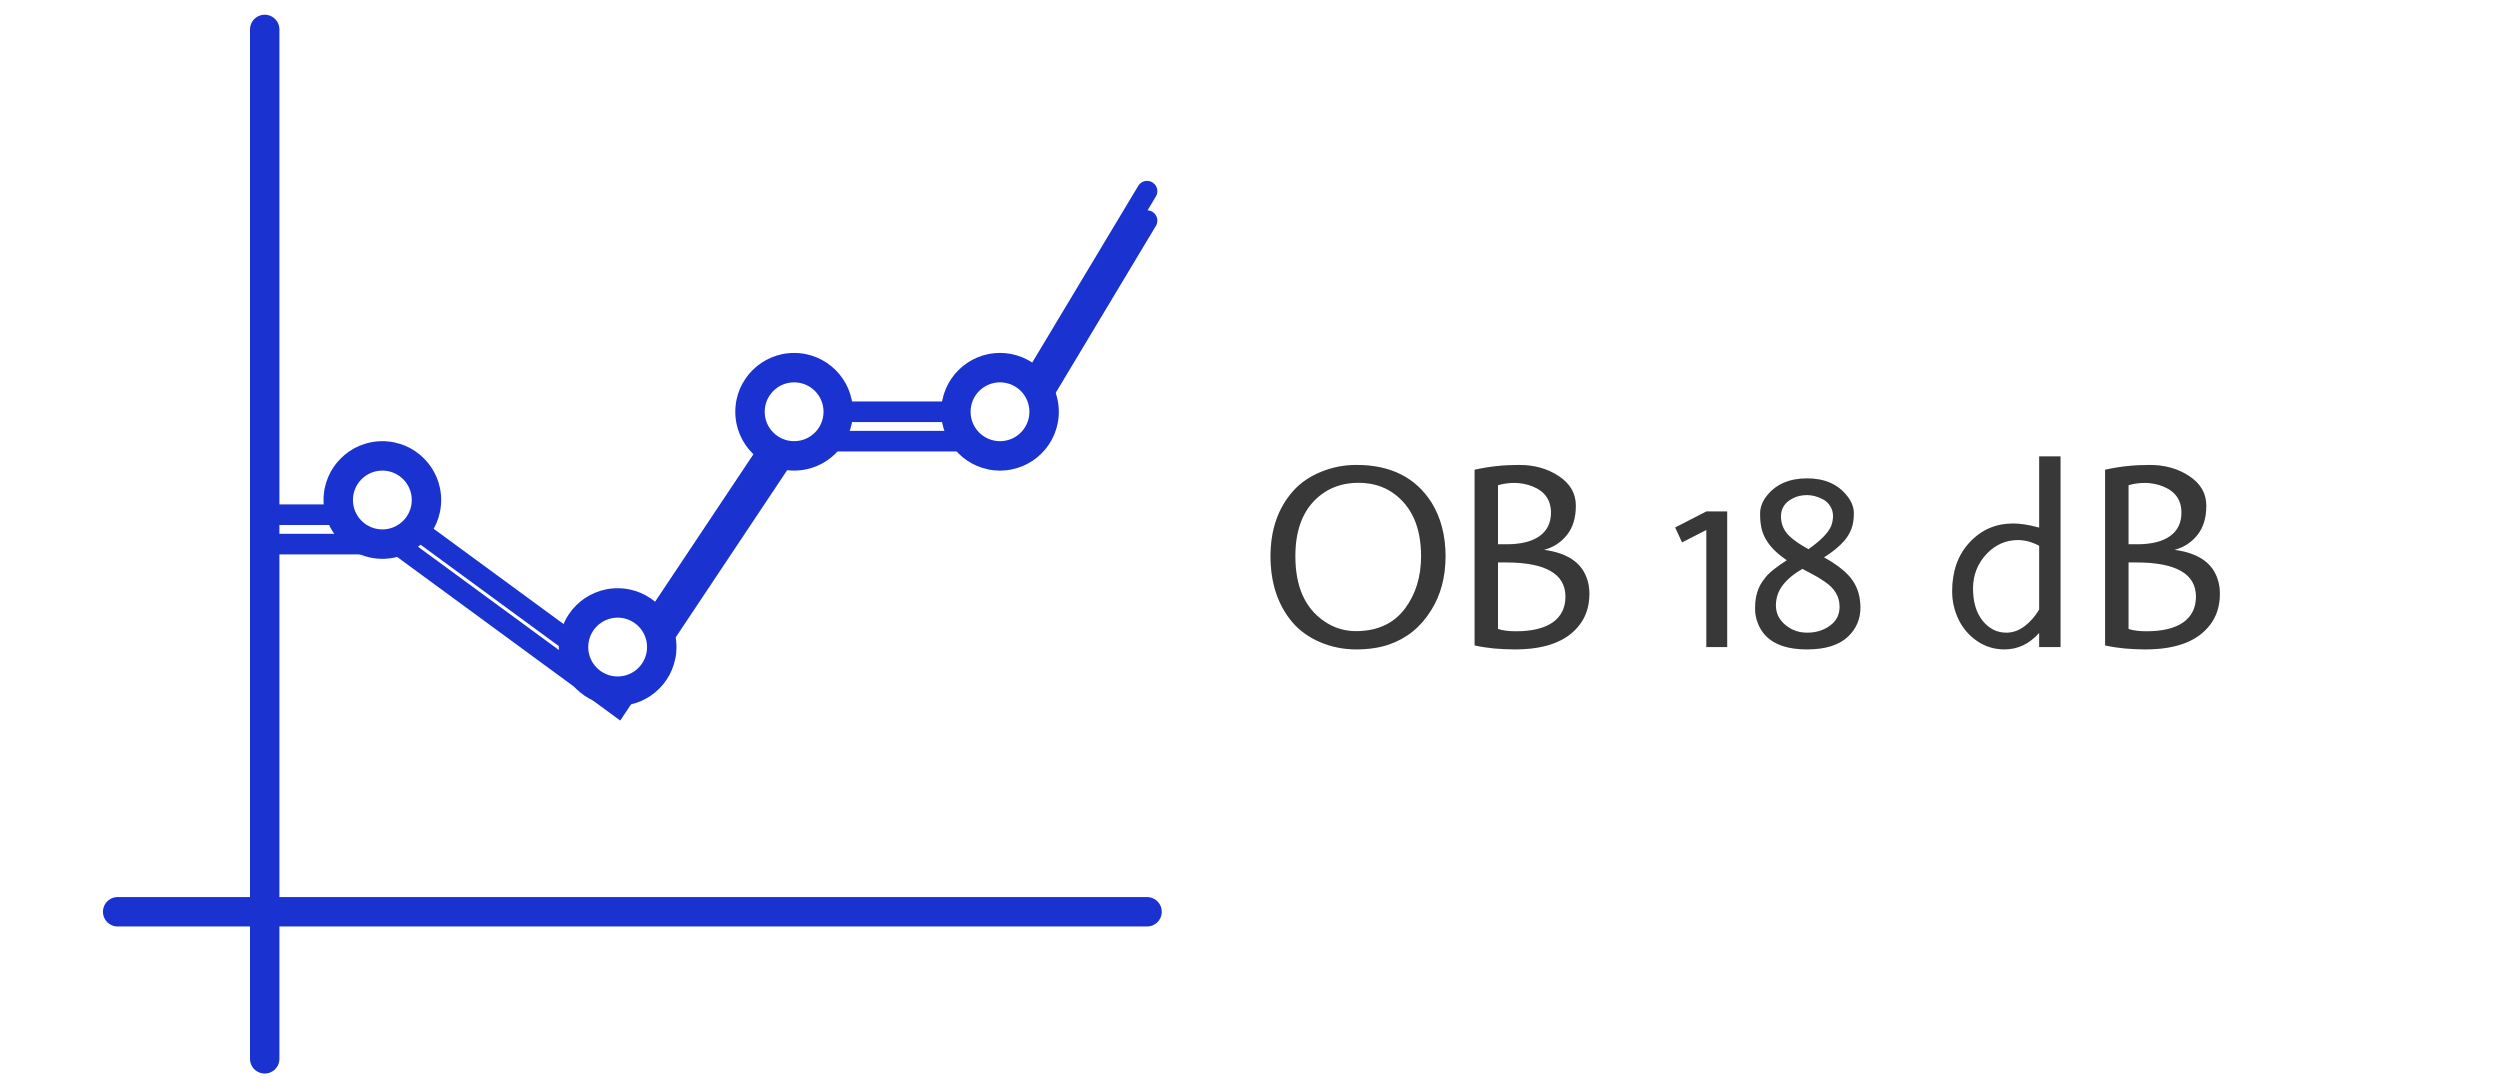
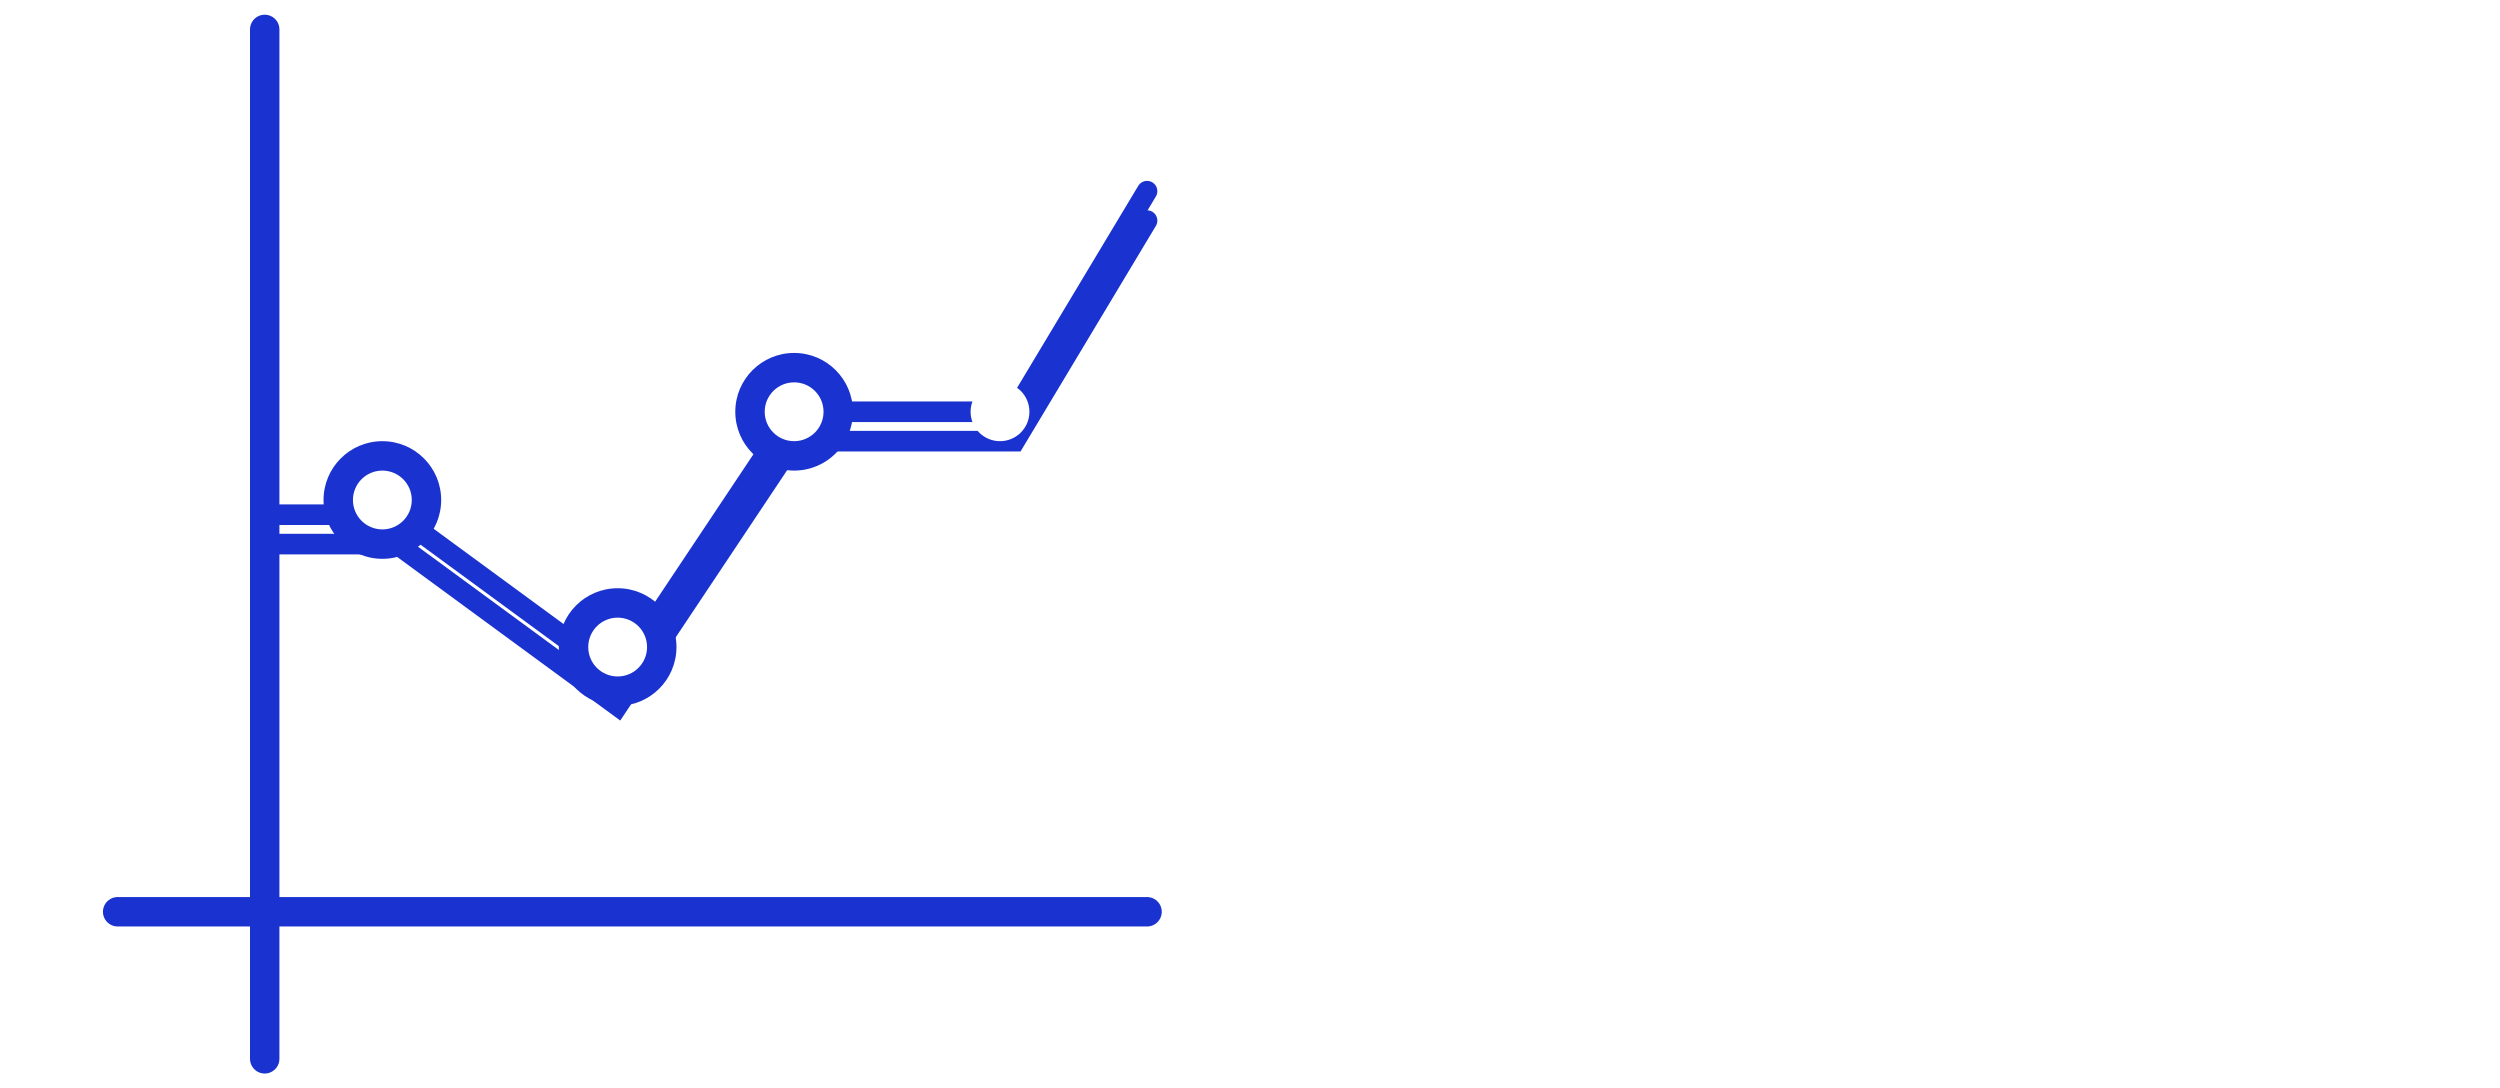
<svg xmlns="http://www.w3.org/2000/svg" width="85" height="37" viewBox="0 0 85 37" fill="none">
  <path d="M9 1L9 36" stroke="#1A33D0" stroke-linecap="round" />
  <path d="M39 31L4 31" stroke="#1A33D0" stroke-linecap="round" />
  <g filter="url(#filter0_f_3637_7472)">
    <path d="M9 18.5H13.5L21 24L27 15H34.5L39 7.5" stroke="#1A33D0" stroke-width="0.7" stroke-linecap="round" />
  </g>
  <path d="M9 17.5H13.5L21 23L27 14H34.5L39 6.5" stroke="#1A33D0" stroke-width="0.7" stroke-linecap="round" />
  <circle cx="13" cy="17" r="2" fill="#1A33D0" />
  <g filter="url(#filter1_f_3637_7472)">
    <circle cx="13" cy="17" r="1" fill="white" />
  </g>
  <circle cx="21" cy="22" r="2" fill="#1A33D0" />
  <g filter="url(#filter2_f_3637_7472)">
    <circle cx="21" cy="22" r="1" fill="white" />
  </g>
  <circle cx="27" cy="14" r="2" fill="#1A33D0" />
  <g filter="url(#filter3_f_3637_7472)">
    <circle cx="27" cy="14" r="1" fill="white" />
  </g>
-   <circle cx="34" cy="14" r="2" fill="#1A33D0" />
  <g filter="url(#filter4_f_3637_7472)">
    <circle cx="34" cy="14" r="1" fill="white" />
  </g>
-   <path d="M43.971 16.691C44.217 16.416 44.531 16.201 44.912 16.045C45.292 15.887 45.695 15.808 46.12 15.808C47.277 15.808 48.127 16.233 48.669 17.082C48.988 17.598 49.148 18.207 49.148 18.911C49.148 19.623 48.982 20.239 48.651 20.761C48.3 21.323 47.825 21.707 47.227 21.912C46.908 22.023 46.535 22.079 46.107 22.079C45.682 22.079 45.278 21.998 44.894 21.837C44.51 21.673 44.195 21.449 43.949 21.165C43.448 20.576 43.198 19.825 43.198 18.911C43.198 18.008 43.456 17.269 43.971 16.691ZM47.359 16.757C47.031 16.529 46.642 16.415 46.19 16.415C45.742 16.415 45.352 16.524 45.022 16.744C44.368 17.181 44.041 17.903 44.041 18.911C44.041 19.933 44.365 20.669 45.013 21.117C45.341 21.345 45.703 21.459 46.098 21.459C46.828 21.459 47.384 21.205 47.768 20.695C48.134 20.206 48.317 19.611 48.317 18.911C48.317 17.923 47.998 17.206 47.359 16.757ZM50.932 16.498V18.506H51.222C51.711 18.506 52.085 18.414 52.343 18.23C52.603 18.045 52.734 17.778 52.734 17.43C52.734 16.999 52.522 16.7 52.097 16.533C51.9 16.457 51.698 16.419 51.49 16.419C51.285 16.419 51.099 16.445 50.932 16.498ZM53.226 20.286C53.226 19.51 52.549 19.122 51.196 19.122H50.932V21.385C51.09 21.438 51.292 21.464 51.539 21.464C52.089 21.464 52.508 21.363 52.795 21.161C53.083 20.956 53.226 20.664 53.226 20.286ZM53.705 21.244C53.283 21.801 52.551 22.079 51.508 22.079C50.992 22.079 50.535 22.034 50.137 21.943V15.971C50.623 15.862 51.127 15.808 51.648 15.808C52.17 15.808 52.621 15.935 53.002 16.19C53.386 16.445 53.578 16.779 53.578 17.192C53.578 17.605 53.477 17.938 53.274 18.19C53.072 18.442 52.813 18.61 52.497 18.695C53.267 18.798 53.749 19.111 53.942 19.636C54.007 19.8 54.039 19.983 54.039 20.185C54.039 20.601 53.928 20.954 53.705 21.244ZM58.724 17.39V22H58.016V18.019L57.19 18.44L56.957 17.935L58.016 17.39H58.724ZM62.257 17.891C62.301 17.783 62.323 17.667 62.323 17.544C62.323 17.418 62.291 17.305 62.226 17.206C62.165 17.106 62.085 17.031 61.989 16.981C61.804 16.882 61.621 16.832 61.44 16.832C61.258 16.832 61.097 16.869 60.956 16.942C60.687 17.08 60.552 17.283 60.552 17.553C60.552 17.816 60.645 18.039 60.833 18.221C60.988 18.37 61.206 18.521 61.488 18.673C61.901 18.383 62.157 18.123 62.257 17.891ZM61.281 19.341C60.994 19.505 60.772 19.69 60.613 19.895C60.458 20.097 60.38 20.329 60.38 20.589C60.38 20.847 60.486 21.065 60.697 21.244C60.908 21.423 61.158 21.512 61.448 21.512C61.741 21.512 61.998 21.433 62.217 21.275C62.437 21.117 62.547 20.901 62.547 20.629C62.547 20.289 62.381 20.006 62.05 19.781C61.883 19.666 61.735 19.577 61.606 19.513C61.48 19.448 61.372 19.391 61.281 19.341ZM60.754 19.047C60.303 18.751 60.022 18.414 59.91 18.036C59.866 17.878 59.844 17.689 59.844 17.469C59.844 17.25 59.922 17.043 60.077 16.85C60.391 16.46 60.845 16.265 61.44 16.265C62.031 16.265 62.482 16.46 62.793 16.85C62.951 17.043 63.03 17.244 63.03 17.452C63.03 17.66 63.002 17.837 62.947 17.983C62.891 18.127 62.813 18.257 62.714 18.375C62.547 18.571 62.314 18.763 62.015 18.95C62.493 19.214 62.822 19.483 63.004 19.759C63.171 20.014 63.254 20.315 63.254 20.664C63.254 21.045 63.115 21.37 62.837 21.64C62.532 21.933 62.066 22.079 61.44 22.079C60.558 22.079 60.001 21.785 59.77 21.196C59.705 21.032 59.673 20.871 59.673 20.712C59.673 20.554 59.683 20.419 59.704 20.308C59.727 20.197 59.756 20.099 59.791 20.014C59.827 19.926 59.873 19.841 59.932 19.759C59.991 19.677 60.046 19.606 60.099 19.548C60.155 19.489 60.224 19.428 60.306 19.363C60.452 19.249 60.602 19.144 60.754 19.047ZM68.15 22.079C67.81 22.079 67.502 21.985 67.227 21.798C66.952 21.61 66.741 21.367 66.594 21.068C66.448 20.767 66.374 20.444 66.374 20.102C66.374 19.419 66.572 18.865 66.968 18.44C67.366 18.013 67.86 17.799 68.449 17.799C68.695 17.799 68.989 17.846 69.332 17.939V15.518H70.057V22H69.332V21.517C69.001 21.892 68.607 22.079 68.15 22.079ZM69.332 18.555C69.089 18.426 68.849 18.361 68.611 18.361C68.201 18.361 67.847 18.517 67.548 18.827C67.237 19.158 67.082 19.552 67.082 20.009C67.082 20.466 67.19 20.831 67.407 21.104C67.627 21.376 67.897 21.512 68.216 21.512C68.433 21.512 68.639 21.439 68.835 21.293C69.032 21.143 69.197 20.954 69.332 20.726V18.555ZM72.369 16.498V18.506H72.659C73.148 18.506 73.522 18.414 73.779 18.23C74.04 18.045 74.17 17.778 74.17 17.43C74.17 16.999 73.958 16.7 73.533 16.533C73.337 16.457 73.135 16.419 72.927 16.419C72.722 16.419 72.536 16.445 72.369 16.498ZM74.663 20.286C74.663 19.51 73.986 19.122 72.632 19.122H72.369V21.385C72.527 21.438 72.729 21.464 72.975 21.464C73.526 21.464 73.945 21.363 74.232 21.161C74.519 20.956 74.663 20.664 74.663 20.286ZM75.142 21.244C74.72 21.801 73.987 22.079 72.944 22.079C72.429 22.079 71.972 22.034 71.573 21.943V15.971C72.06 15.862 72.564 15.808 73.085 15.808C73.606 15.808 74.058 15.935 74.439 16.19C74.822 16.445 75.014 16.779 75.014 17.192C75.014 17.605 74.913 17.938 74.711 18.19C74.509 18.442 74.249 18.61 73.933 18.695C74.704 18.798 75.186 19.111 75.379 19.636C75.443 19.8 75.476 19.983 75.476 20.185C75.476 20.601 75.364 20.954 75.142 21.244Z" fill="#464646" />
-   <path d="M43.971 16.691C44.217 16.416 44.531 16.201 44.912 16.045C45.292 15.887 45.695 15.808 46.12 15.808C47.277 15.808 48.127 16.233 48.669 17.082C48.988 17.598 49.148 18.207 49.148 18.911C49.148 19.623 48.982 20.239 48.651 20.761C48.3 21.323 47.825 21.707 47.227 21.912C46.908 22.023 46.535 22.079 46.107 22.079C45.682 22.079 45.278 21.998 44.894 21.837C44.51 21.673 44.195 21.449 43.949 21.165C43.448 20.576 43.198 19.825 43.198 18.911C43.198 18.008 43.456 17.269 43.971 16.691ZM47.359 16.757C47.031 16.529 46.642 16.415 46.19 16.415C45.742 16.415 45.352 16.524 45.022 16.744C44.368 17.181 44.041 17.903 44.041 18.911C44.041 19.933 44.365 20.669 45.013 21.117C45.341 21.345 45.703 21.459 46.098 21.459C46.828 21.459 47.384 21.205 47.768 20.695C48.134 20.206 48.317 19.611 48.317 18.911C48.317 17.923 47.998 17.206 47.359 16.757ZM50.932 16.498V18.506H51.222C51.711 18.506 52.085 18.414 52.343 18.23C52.603 18.045 52.734 17.778 52.734 17.43C52.734 16.999 52.522 16.7 52.097 16.533C51.9 16.457 51.698 16.419 51.49 16.419C51.285 16.419 51.099 16.445 50.932 16.498ZM53.226 20.286C53.226 19.51 52.549 19.122 51.196 19.122H50.932V21.385C51.09 21.438 51.292 21.464 51.539 21.464C52.089 21.464 52.508 21.363 52.795 21.161C53.083 20.956 53.226 20.664 53.226 20.286ZM53.705 21.244C53.283 21.801 52.551 22.079 51.508 22.079C50.992 22.079 50.535 22.034 50.137 21.943V15.971C50.623 15.862 51.127 15.808 51.648 15.808C52.17 15.808 52.621 15.935 53.002 16.19C53.386 16.445 53.578 16.779 53.578 17.192C53.578 17.605 53.477 17.938 53.274 18.19C53.072 18.442 52.813 18.61 52.497 18.695C53.267 18.798 53.749 19.111 53.942 19.636C54.007 19.8 54.039 19.983 54.039 20.185C54.039 20.601 53.928 20.954 53.705 21.244ZM58.724 17.39V22H58.016V18.019L57.19 18.44L56.957 17.935L58.016 17.39H58.724ZM62.257 17.891C62.301 17.783 62.323 17.667 62.323 17.544C62.323 17.418 62.291 17.305 62.226 17.206C62.165 17.106 62.085 17.031 61.989 16.981C61.804 16.882 61.621 16.832 61.44 16.832C61.258 16.832 61.097 16.869 60.956 16.942C60.687 17.08 60.552 17.283 60.552 17.553C60.552 17.816 60.645 18.039 60.833 18.221C60.988 18.37 61.206 18.521 61.488 18.673C61.901 18.383 62.157 18.123 62.257 17.891ZM61.281 19.341C60.994 19.505 60.772 19.69 60.613 19.895C60.458 20.097 60.38 20.329 60.38 20.589C60.38 20.847 60.486 21.065 60.697 21.244C60.908 21.423 61.158 21.512 61.448 21.512C61.741 21.512 61.998 21.433 62.217 21.275C62.437 21.117 62.547 20.901 62.547 20.629C62.547 20.289 62.381 20.006 62.05 19.781C61.883 19.666 61.735 19.577 61.606 19.513C61.48 19.448 61.372 19.391 61.281 19.341ZM60.754 19.047C60.303 18.751 60.022 18.414 59.91 18.036C59.866 17.878 59.844 17.689 59.844 17.469C59.844 17.25 59.922 17.043 60.077 16.85C60.391 16.46 60.845 16.265 61.44 16.265C62.031 16.265 62.482 16.46 62.793 16.85C62.951 17.043 63.03 17.244 63.03 17.452C63.03 17.66 63.002 17.837 62.947 17.983C62.891 18.127 62.813 18.257 62.714 18.375C62.547 18.571 62.314 18.763 62.015 18.95C62.493 19.214 62.822 19.483 63.004 19.759C63.171 20.014 63.254 20.315 63.254 20.664C63.254 21.045 63.115 21.37 62.837 21.64C62.532 21.933 62.066 22.079 61.44 22.079C60.558 22.079 60.001 21.785 59.77 21.196C59.705 21.032 59.673 20.871 59.673 20.712C59.673 20.554 59.683 20.419 59.704 20.308C59.727 20.197 59.756 20.099 59.791 20.014C59.827 19.926 59.873 19.841 59.932 19.759C59.991 19.677 60.046 19.606 60.099 19.548C60.155 19.489 60.224 19.428 60.306 19.363C60.452 19.249 60.602 19.144 60.754 19.047ZM68.15 22.079C67.81 22.079 67.502 21.985 67.227 21.798C66.952 21.61 66.741 21.367 66.594 21.068C66.448 20.767 66.374 20.444 66.374 20.102C66.374 19.419 66.572 18.865 66.968 18.44C67.366 18.013 67.86 17.799 68.449 17.799C68.695 17.799 68.989 17.846 69.332 17.939V15.518H70.057V22H69.332V21.517C69.001 21.892 68.607 22.079 68.15 22.079ZM69.332 18.555C69.089 18.426 68.849 18.361 68.611 18.361C68.201 18.361 67.847 18.517 67.548 18.827C67.237 19.158 67.082 19.552 67.082 20.009C67.082 20.466 67.19 20.831 67.407 21.104C67.627 21.376 67.897 21.512 68.216 21.512C68.433 21.512 68.639 21.439 68.835 21.293C69.032 21.143 69.197 20.954 69.332 20.726V18.555ZM72.369 16.498V18.506H72.659C73.148 18.506 73.522 18.414 73.779 18.23C74.04 18.045 74.17 17.778 74.17 17.43C74.17 16.999 73.958 16.7 73.533 16.533C73.337 16.457 73.135 16.419 72.927 16.419C72.722 16.419 72.536 16.445 72.369 16.498ZM74.663 20.286C74.663 19.51 73.986 19.122 72.632 19.122H72.369V21.385C72.527 21.438 72.729 21.464 72.975 21.464C73.526 21.464 73.945 21.363 74.232 21.161C74.519 20.956 74.663 20.664 74.663 20.286ZM75.142 21.244C74.72 21.801 73.987 22.079 72.944 22.079C72.429 22.079 71.972 22.034 71.573 21.943V15.971C72.06 15.862 72.564 15.808 73.085 15.808C73.606 15.808 74.058 15.935 74.439 16.19C74.822 16.445 75.014 16.779 75.014 17.192C75.014 17.605 74.913 17.938 74.711 18.19C74.509 18.442 74.249 18.61 73.933 18.695C74.704 18.798 75.186 19.111 75.379 19.636C75.443 19.8 75.476 19.983 75.476 20.185C75.476 20.601 75.364 20.954 75.142 21.244Z" fill="black" fill-opacity="0.2" />
  <defs>
    <filter id="filter0_f_3637_7472" x="6.65" y="5.15" width="34.7" height="21.349" filterUnits="userSpaceOnUse" color-interpolation-filters="sRGB">
      <feFlood flood-opacity="0" result="BackgroundImageFix" />
      <feBlend mode="normal" in="SourceGraphic" in2="BackgroundImageFix" result="shape" />
      <feGaussianBlur stdDeviation="1" result="effect1_foregroundBlur_3637_7472" />
    </filter>
    <filter id="filter1_f_3637_7472" x="11" y="15" width="4" height="4" filterUnits="userSpaceOnUse" color-interpolation-filters="sRGB">
      <feFlood flood-opacity="0" result="BackgroundImageFix" />
      <feBlend mode="normal" in="SourceGraphic" in2="BackgroundImageFix" result="shape" />
      <feGaussianBlur stdDeviation="0.5" result="effect1_foregroundBlur_3637_7472" />
    </filter>
    <filter id="filter2_f_3637_7472" x="19" y="20" width="4" height="4" filterUnits="userSpaceOnUse" color-interpolation-filters="sRGB">
      <feFlood flood-opacity="0" result="BackgroundImageFix" />
      <feBlend mode="normal" in="SourceGraphic" in2="BackgroundImageFix" result="shape" />
      <feGaussianBlur stdDeviation="0.5" result="effect1_foregroundBlur_3637_7472" />
    </filter>
    <filter id="filter3_f_3637_7472" x="25" y="12" width="4" height="4" filterUnits="userSpaceOnUse" color-interpolation-filters="sRGB">
      <feFlood flood-opacity="0" result="BackgroundImageFix" />
      <feBlend mode="normal" in="SourceGraphic" in2="BackgroundImageFix" result="shape" />
      <feGaussianBlur stdDeviation="0.5" result="effect1_foregroundBlur_3637_7472" />
    </filter>
    <filter id="filter4_f_3637_7472" x="32" y="12" width="4" height="4" filterUnits="userSpaceOnUse" color-interpolation-filters="sRGB">
      <feFlood flood-opacity="0" result="BackgroundImageFix" />
      <feBlend mode="normal" in="SourceGraphic" in2="BackgroundImageFix" result="shape" />
      <feGaussianBlur stdDeviation="0.5" result="effect1_foregroundBlur_3637_7472" />
    </filter>
  </defs>
</svg>